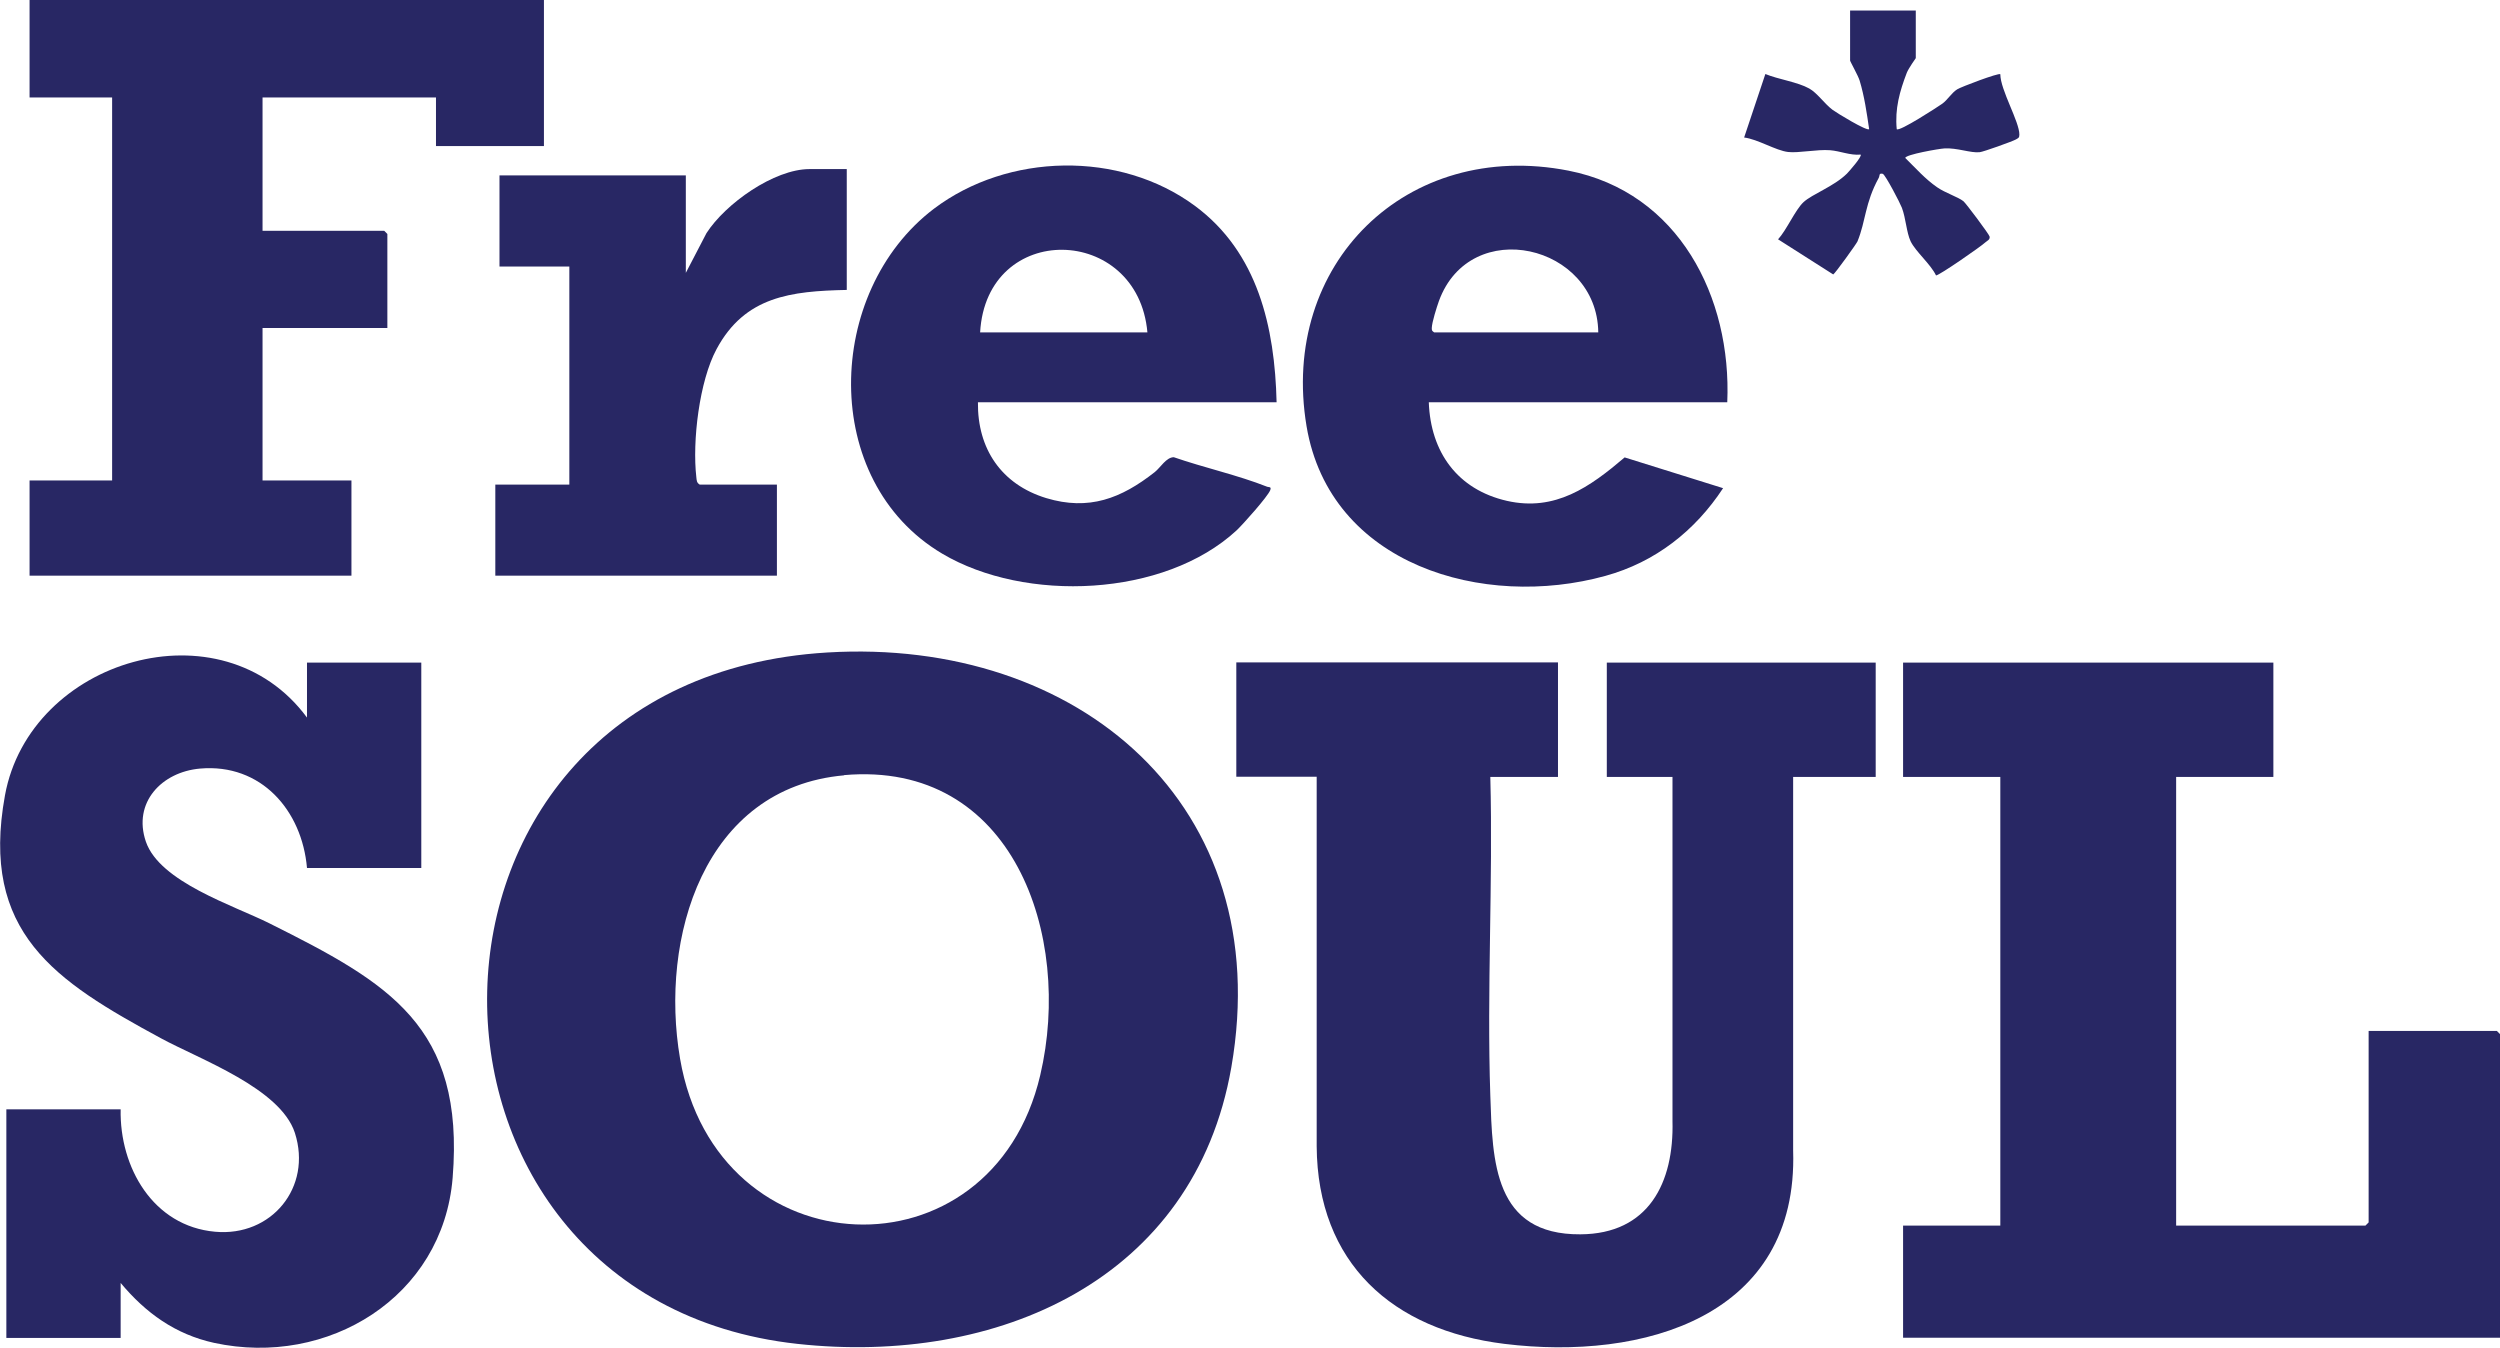
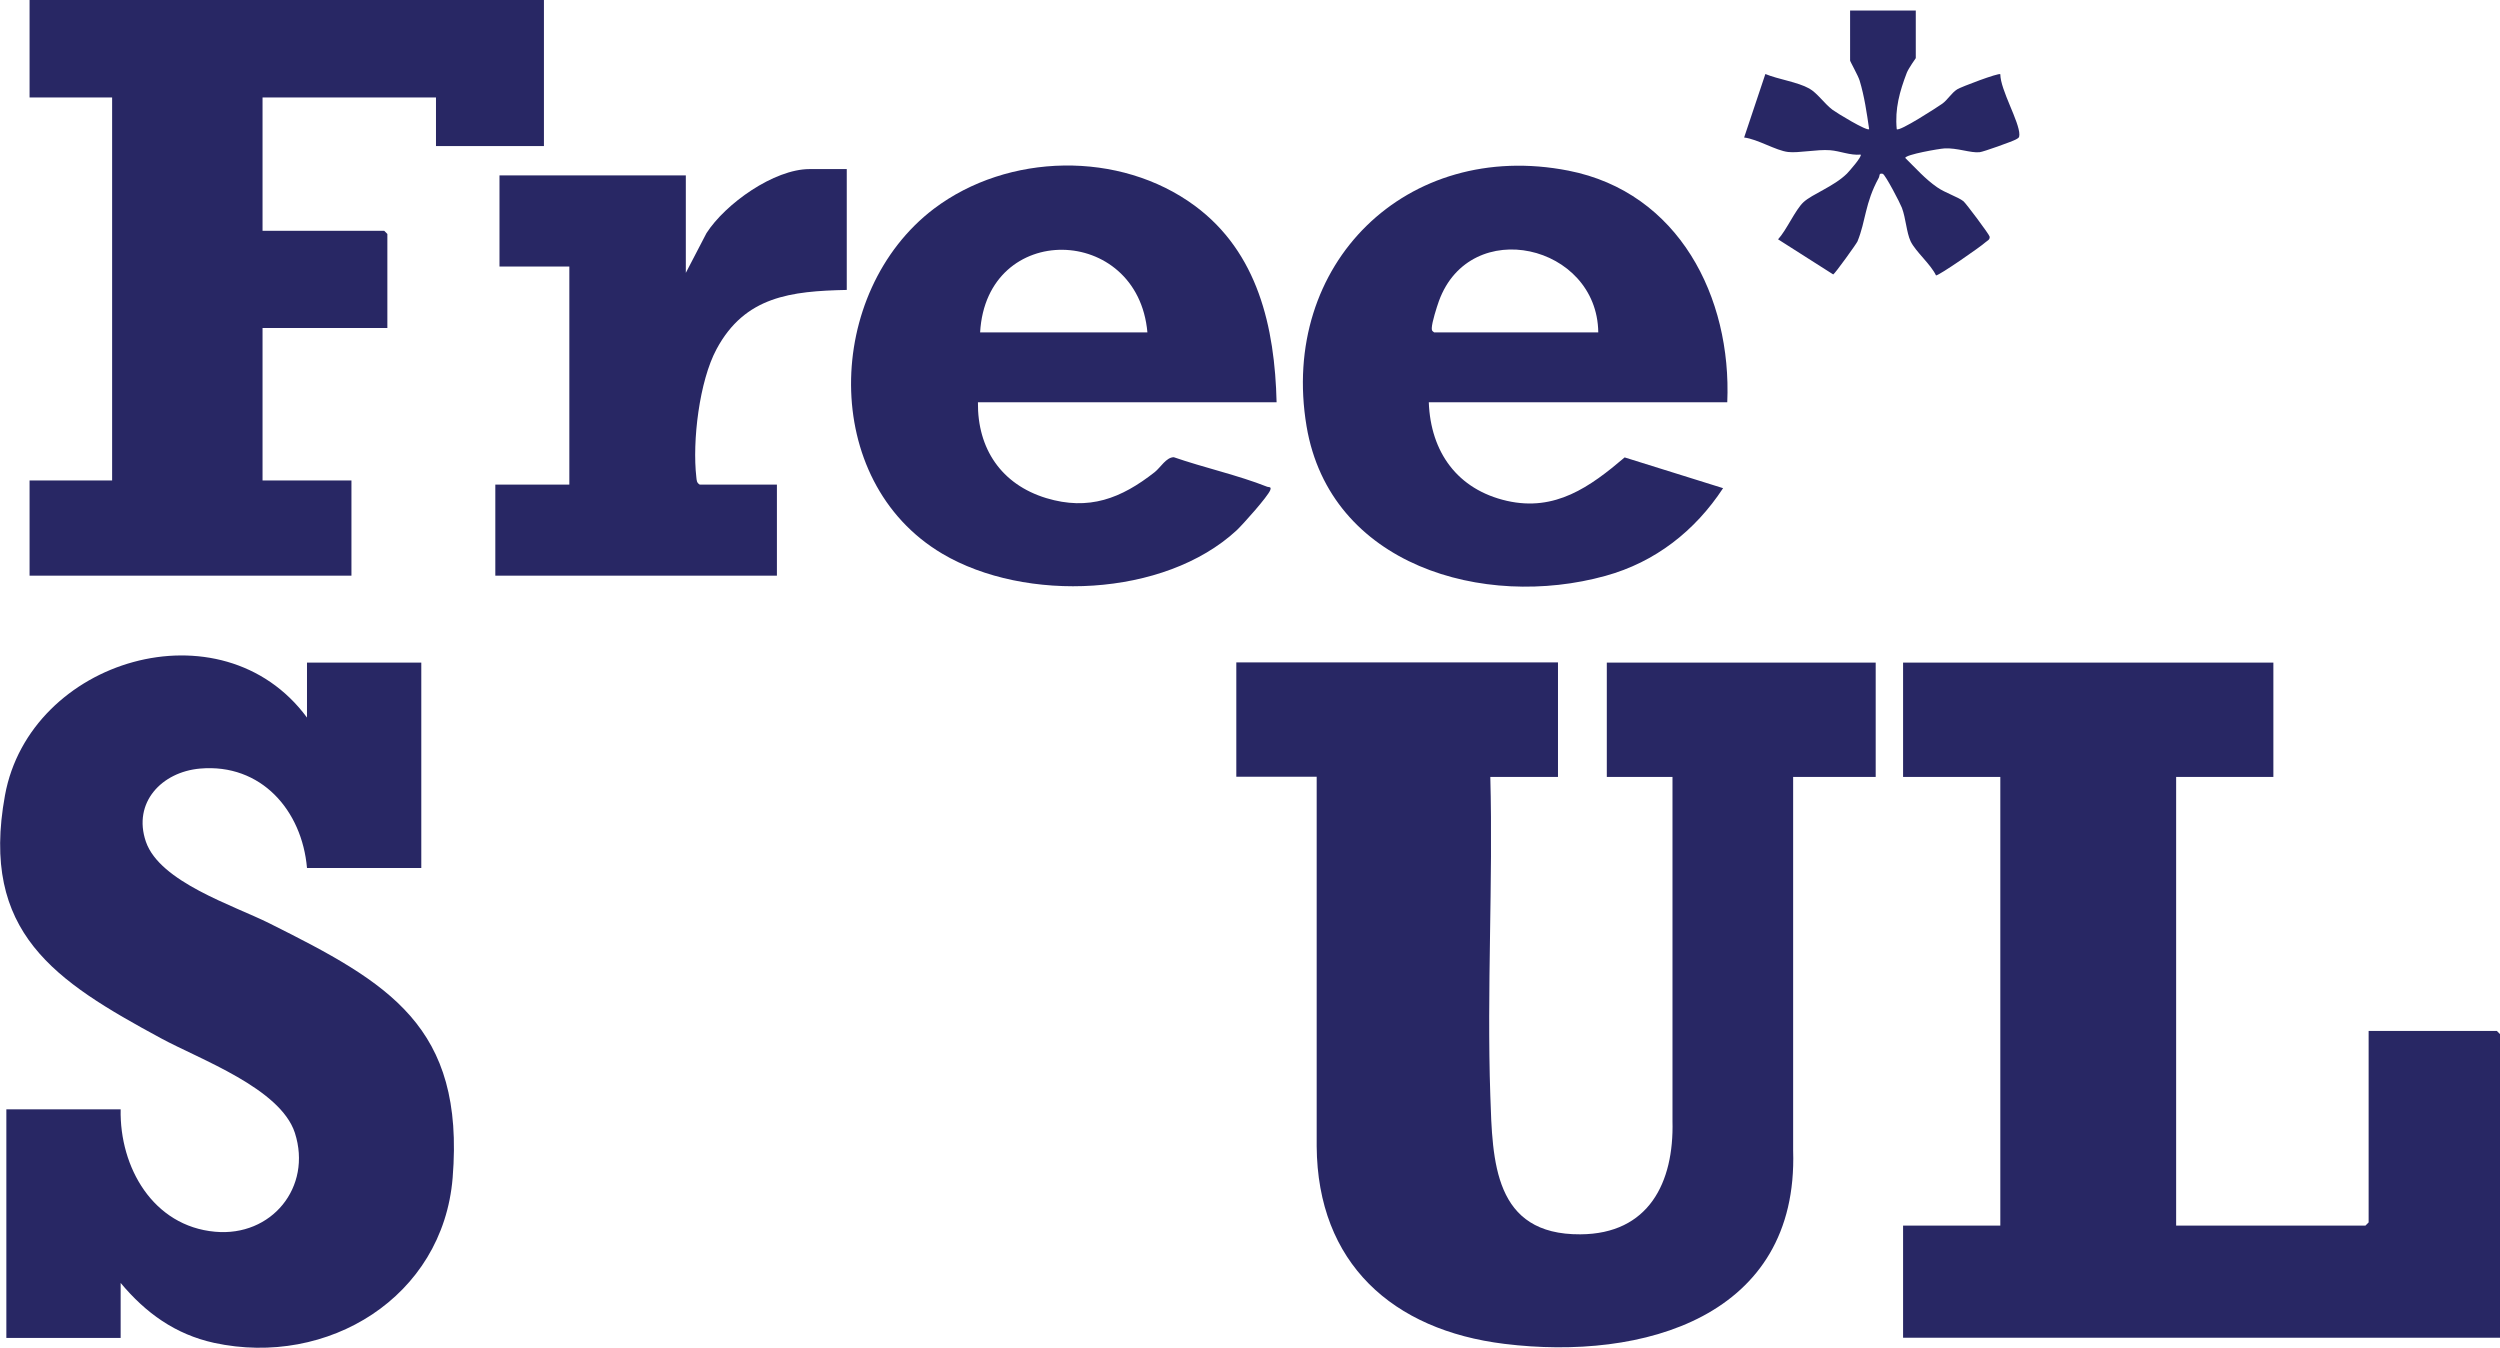
<svg xmlns="http://www.w3.org/2000/svg" viewBox="0 0 125.98 67.91">
  <defs>
    <style>
      .cls-1 {
        isolation: isolate;
      }

      .cls-2 {
        fill: #282764;
      }

      .cls-3 {
        mix-blend-mode: hard-light;
      }
    </style>
  </defs>
  <g class="cls-1">
    <g id="Layer_2" data-name="Layer 2">
      <g id="Layer_1-2" data-name="Layer 1">
        <g class="cls-3">
-           <path class="cls-2" d="M41.69,32.88c12.64-.76,22.66,7.68,20.36,20.9-1.87,10.74-11.83,15.04-21.87,13.94-21.1-2.31-21.08-33.48,1.51-34.84ZM42.54,39.07c-7.09.63-9.31,8.21-8.27,14.28,1.84,10.73,15.71,11.26,18.15.83,1.65-7.02-1.36-15.87-9.89-15.12Z" />
          <path class="cls-2" d="M78.51,33.39v5.76h-3.41c.14,5.34-.18,10.72,0,16.06.11,3.31.17,7.02,4.54,6.99,3.44-.02,4.72-2.6,4.64-5.71v-17.34h-3.31v-5.76h13.55v5.76h-4.16v18.83c.27,8.39-7.57,10.6-14.55,9.74-5.63-.69-9.42-4.06-9.46-9.96v-18.62s-4.05,0-4.05,0v-5.76h16.21Z" />
          <polygon class="cls-2" points="114.56 33.39 114.56 39.15 109.66 39.15 109.66 61.76 119.2 61.76 119.36 61.6 119.36 51.95 125.82 51.95 125.98 52.11 125.98 67.41 95.9 67.41 95.9 61.76 100.8 61.76 100.8 39.15 95.9 39.15 95.9 33.39 114.56 33.39" />
          <path class="cls-2" d="M15.47,36.16v-2.77h5.76v10.35h-5.76c-.25-2.9-2.31-5.28-5.39-5.01-1.93.17-3.4,1.71-2.73,3.68.7,2.04,4.41,3.21,6.23,4.12,6,3,9.85,5.17,9.23,12.82-.49,6.02-6.3,9.56-12.02,8.32-1.96-.43-3.45-1.51-4.71-3.02v2.77H.32v-11.52h5.76c-.06,2.92,1.63,5.89,4.76,6.17,2.84.26,4.9-2.24,4.02-4.98-.73-2.25-4.78-3.7-6.75-4.77-5.34-2.89-9.12-5.32-7.86-12.24,1.25-6.86,10.92-9.75,15.22-3.92Z" />
          <polygon class="cls-2" points="27.41 0 27.41 7.36 21.97 7.36 21.97 4.91 13.23 4.91 13.23 11.63 19.36 11.63 19.52 11.79 19.52 16.53 13.23 16.53 13.23 24.21 17.71 24.21 17.71 29.01 1.49 29.01 1.49 24.21 5.65 24.21 5.65 4.91 1.49 4.91 1.49 0 27.41 0" />
          <path class="cls-2" d="M64.32,20.27h-15.04c-.03,2.34,1.18,4.14,3.44,4.83,2.15.65,3.78.02,5.47-1.31.29-.23.58-.75.96-.75,1.53.53,3.22.9,4.71,1.49.08.03.22-.02.15.17-.13.33-1.38,1.73-1.7,2.03-3.65,3.37-10.65,3.65-14.83,1.17-6.19-3.67-5.92-13.2-.42-17.38,3.73-2.82,9.37-2.94,13.15-.15,3.18,2.35,4.03,6.12,4.12,9.9ZM57.82,16.75c-.48-5.46-8.11-5.64-8.43,0h8.43Z" />
          <path class="cls-2" d="M87.04,20.27h-15.04c.09,2.51,1.44,4.4,3.94,4.97,2.43.55,4.18-.7,5.93-2.19l4.96,1.55c-1.41,2.15-3.42,3.73-5.93,4.42-6.13,1.7-13.88-.53-15.06-7.54-1.37-8.18,5.05-14.48,13.2-12.88,5.55,1.09,8.23,6.37,8,11.68ZM80.54,16.75c-.05-4.43-6.45-5.92-8.03-1.58-.11.31-.35,1.06-.36,1.36,0,.13.01.14.12.22h8.27Z" />
          <path class="cls-2" d="M42.67,8.53v6.08c-2.81.06-5.13.32-6.56,2.98-.87,1.61-1.23,4.65-1.02,6.46.02.16.01.27.17.37h3.89v4.59h-14.19v-4.59h3.73v-10.99h-3.52v-4.59h9.39v4.91l1.04-2c.95-1.48,3.4-3.23,5.2-3.23h1.87Z" />
          <path class="cls-2" d="M96.54.53v2.4s-.36.51-.45.73c-.36.94-.61,1.82-.51,2.85.13.14,2.06-1.12,2.29-1.28.27-.19.47-.55.76-.73.19-.12,2.09-.84,2.17-.76,0,.79.97,2.4.96,3.05,0,.16-.06.17-.18.24-.18.1-1.63.62-1.82.64-.46.05-1.14-.23-1.78-.19-.24.01-1.97.31-1.97.48.52.51,1,1.06,1.61,1.48.4.28,1.06.49,1.32.7.11.08,1.3,1.67,1.32,1.78.03.16-.12.21-.21.29-.22.21-2.34,1.68-2.49,1.67-.27-.57-1.03-1.2-1.28-1.72-.21-.45-.24-1.16-.44-1.69-.09-.24-.82-1.64-.96-1.71-.22-.05-.14.09-.21.21-.7,1.28-.64,2.15-1.07,3.2-.06.13-1.13,1.62-1.22,1.66l-2.78-1.77c.42-.45.87-1.49,1.28-1.87.44-.41,1.53-.79,2.19-1.44.09-.09.79-.88.69-.96-.53.05-1.02-.18-1.54-.22-.66-.05-1.58.15-2.11.09-.62-.07-1.54-.65-2.22-.73l1.07-3.2c.65.27,1.62.4,2.21.73.4.22.77.77,1.17,1.07.21.16,1.74,1.09,1.85.98-.12-.82-.24-1.66-.48-2.45-.08-.26-.48-.96-.48-1.01V.53h3.31Z" />
        </g>
      </g>
    </g>
  </g>
</svg>